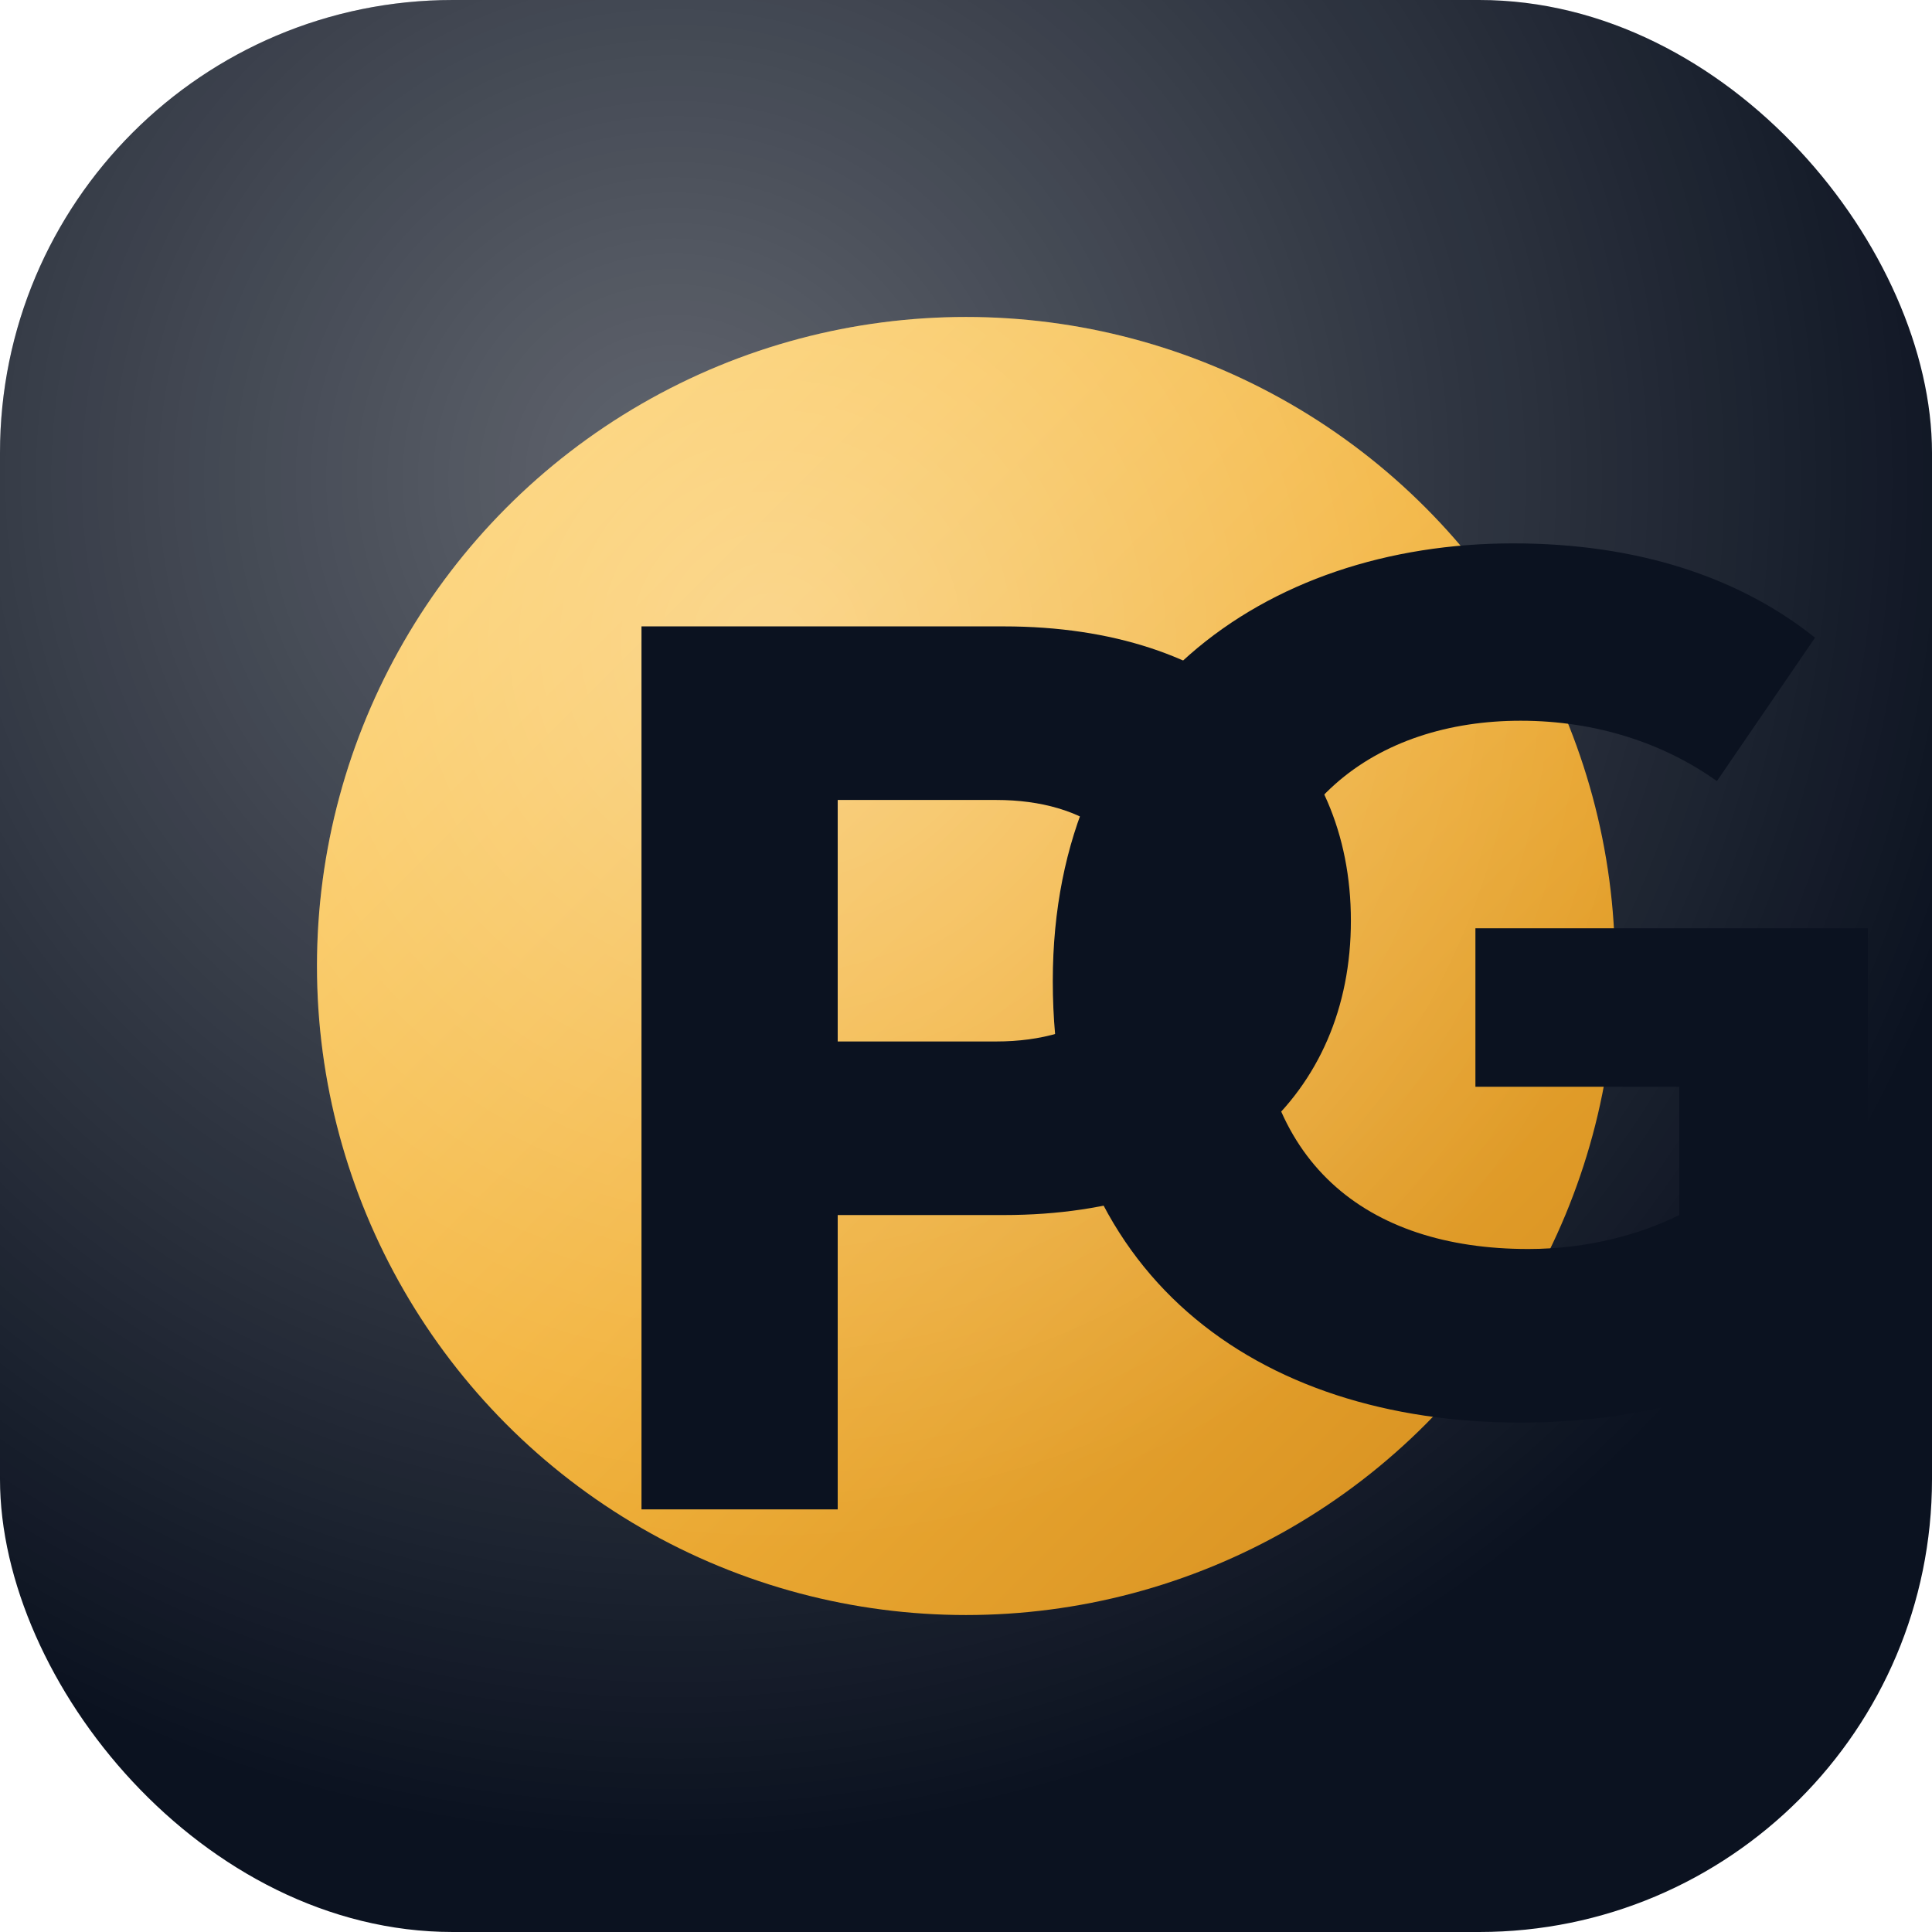
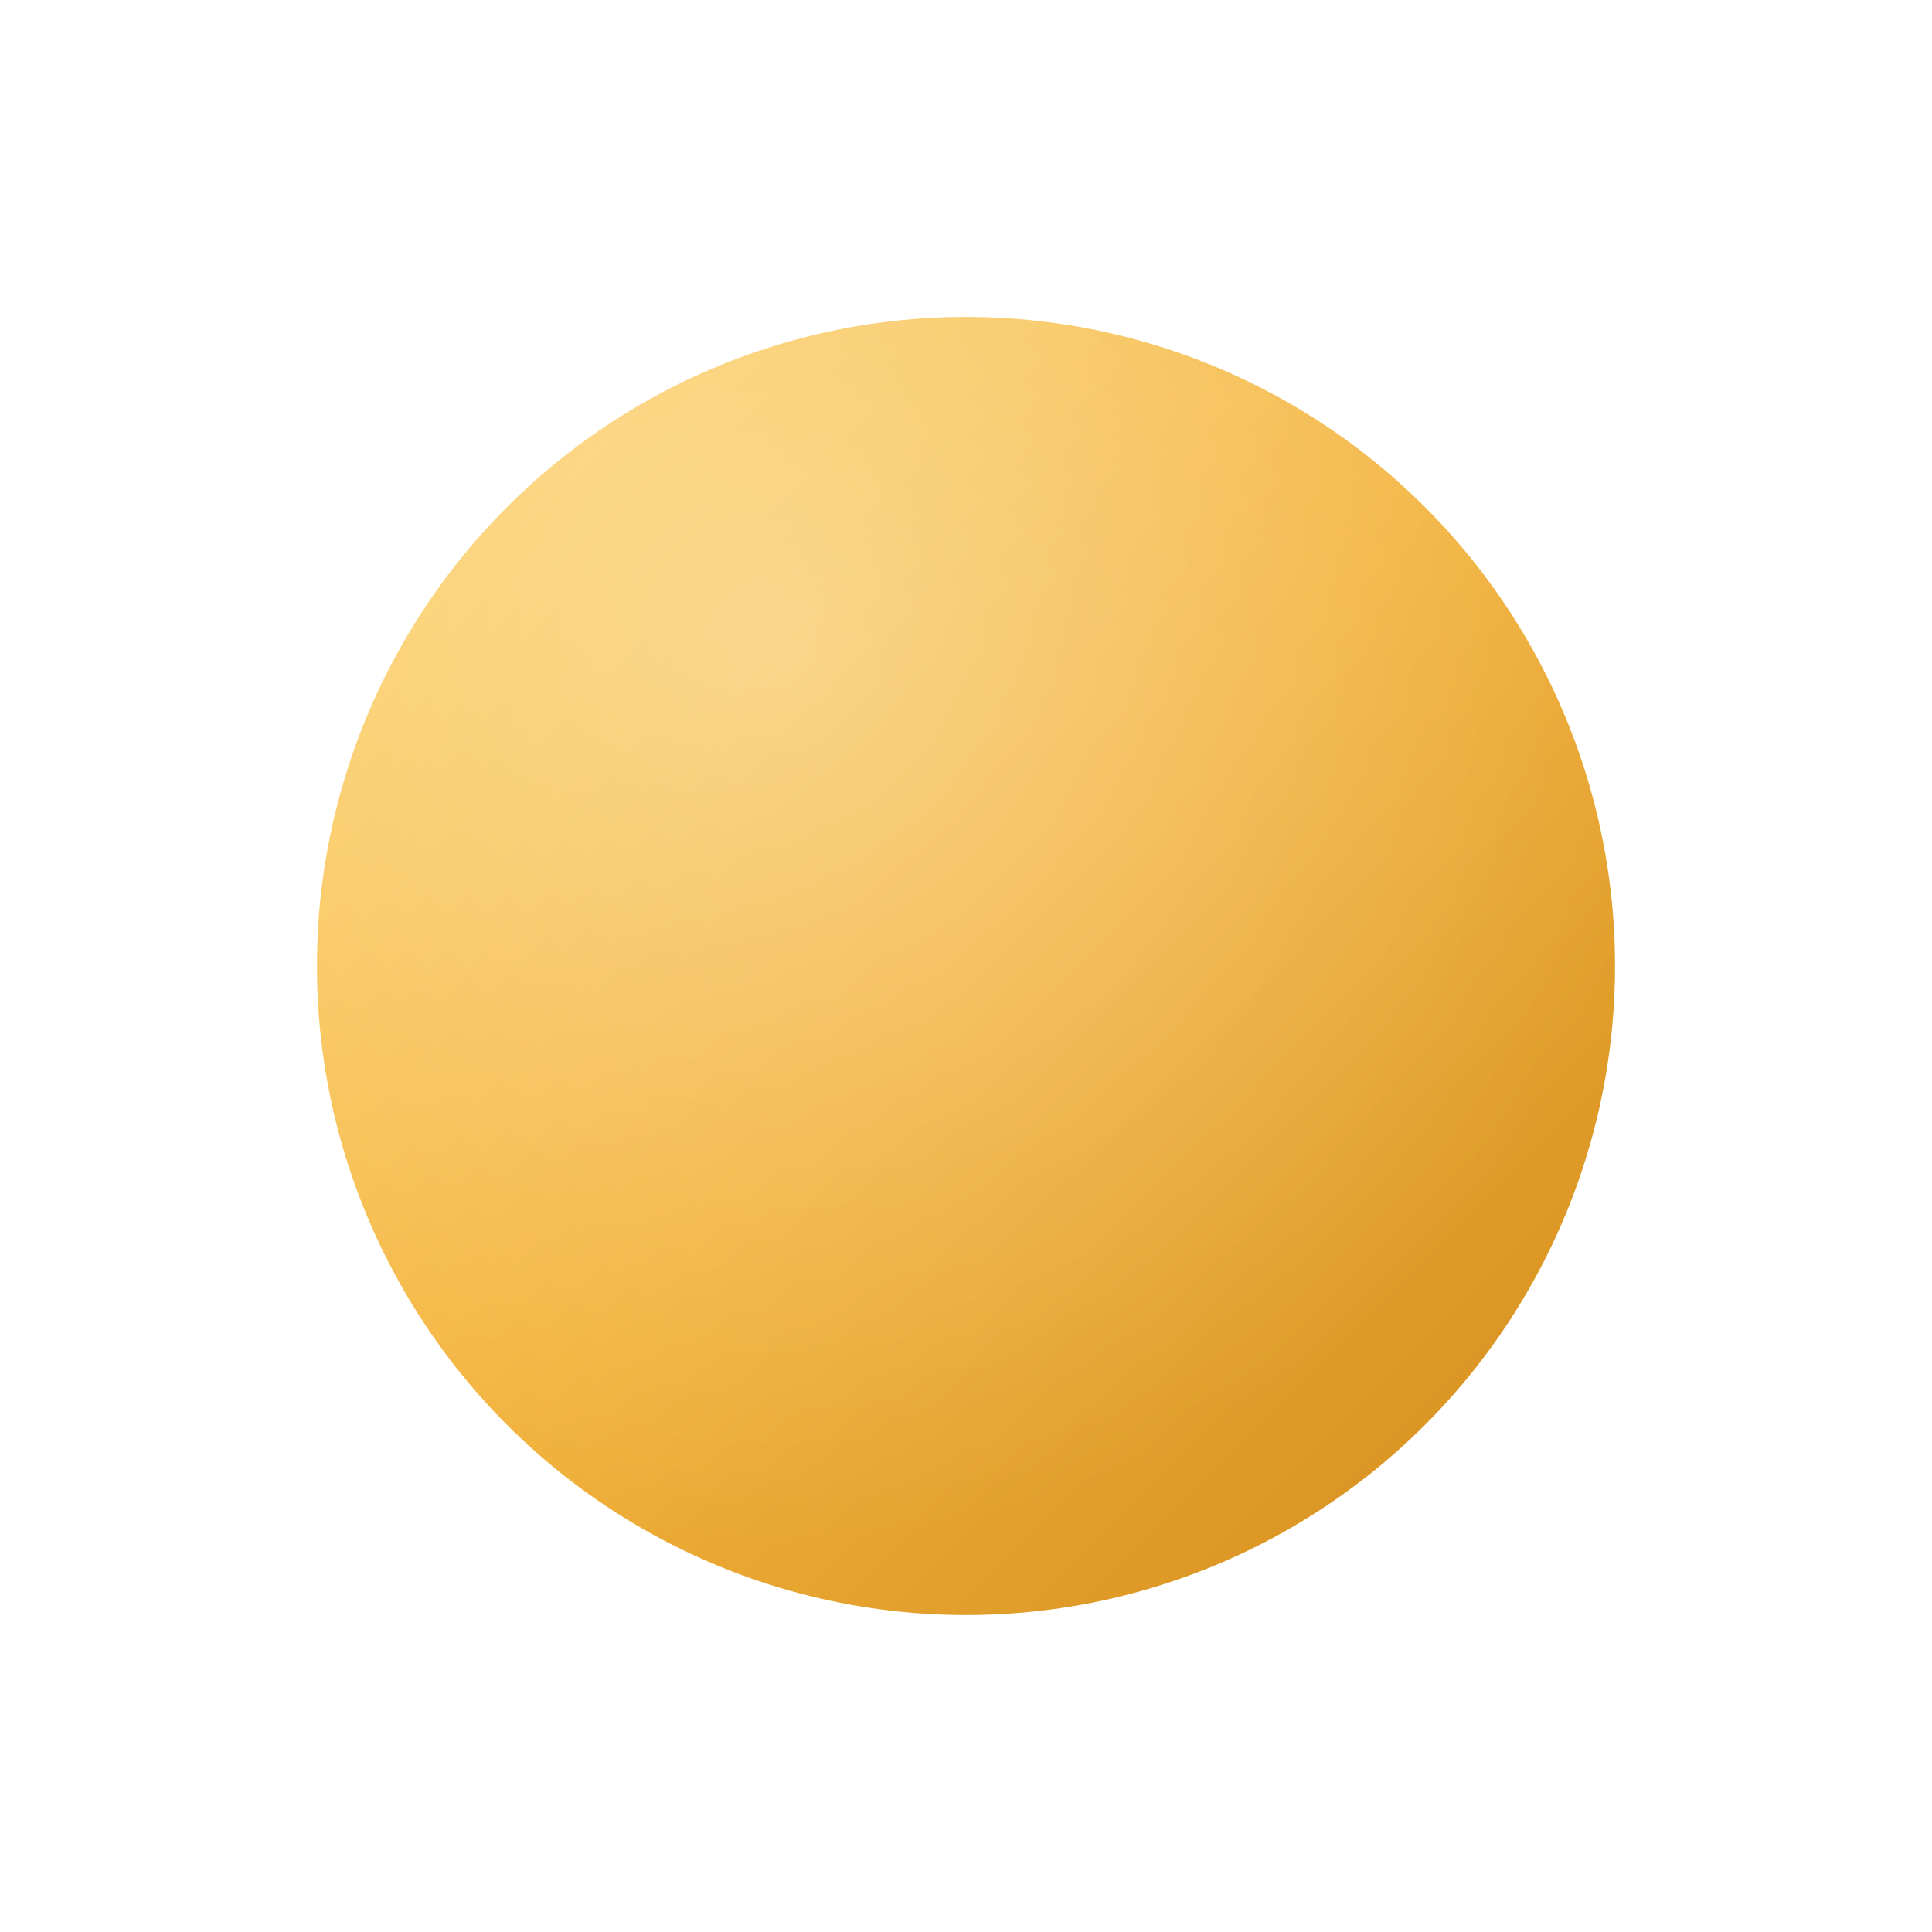
<svg xmlns="http://www.w3.org/2000/svg" width="512" height="512" viewBox="0 0 512 512">
  <defs>
    <linearGradient id="g" x1="0" y1="0" x2="1" y2="1">
      <stop offset="0" stop-color="#FFD36A" />
      <stop offset="0.5" stop-color="#F2B23A" />
      <stop offset="1" stop-color="#D28A1B" />
    </linearGradient>
    <radialGradient id="glow" cx="35%" cy="25%" r="70%">
      <stop offset="0" stop-color="#FFFFFF" stop-opacity="0.35" />
      <stop offset="1" stop-color="#FFFFFF" stop-opacity="0" />
    </radialGradient>
    <filter id="shadow" x="-20%" y="-20%" width="140%" height="140%">
      <feDropShadow dx="0" dy="12" stdDeviation="18" flood-color="#000000" flood-opacity="0.25" />
    </filter>
  </defs>
-   <rect width="512" height="512" rx="120" fill="#0B1220" />
  <rect width="512" height="512" rx="120" fill="url(#glow)" />
  <g filter="url(#shadow)">
    <circle cx="256" cy="256" r="172" fill="url(#g)" />
    <circle cx="256" cy="256" r="172" fill="url(#glow)" />
  </g>
  <g fill="#0B1220">
-     <path d="M170 166h96c58 0 92 32 92 78s-34 78-92 78h-44v78h-52V166zm52 46v64h42c24 0 40-12 40-32s-16-32-40-32h-42z" />
-     <path d="M279 260c0-76 56-116 122-116 33 0 60 9 80 25l-26 38c-14-10-32-16-52-16-38 0-70 22-70 69 0 48 29 71 72 71 16 0 30-4 40-9v-34h-54v-42h104v101c-23 19-55 30-92 30-70 0-124-39-124-117z" />
-   </g>
+     </g>
</svg>